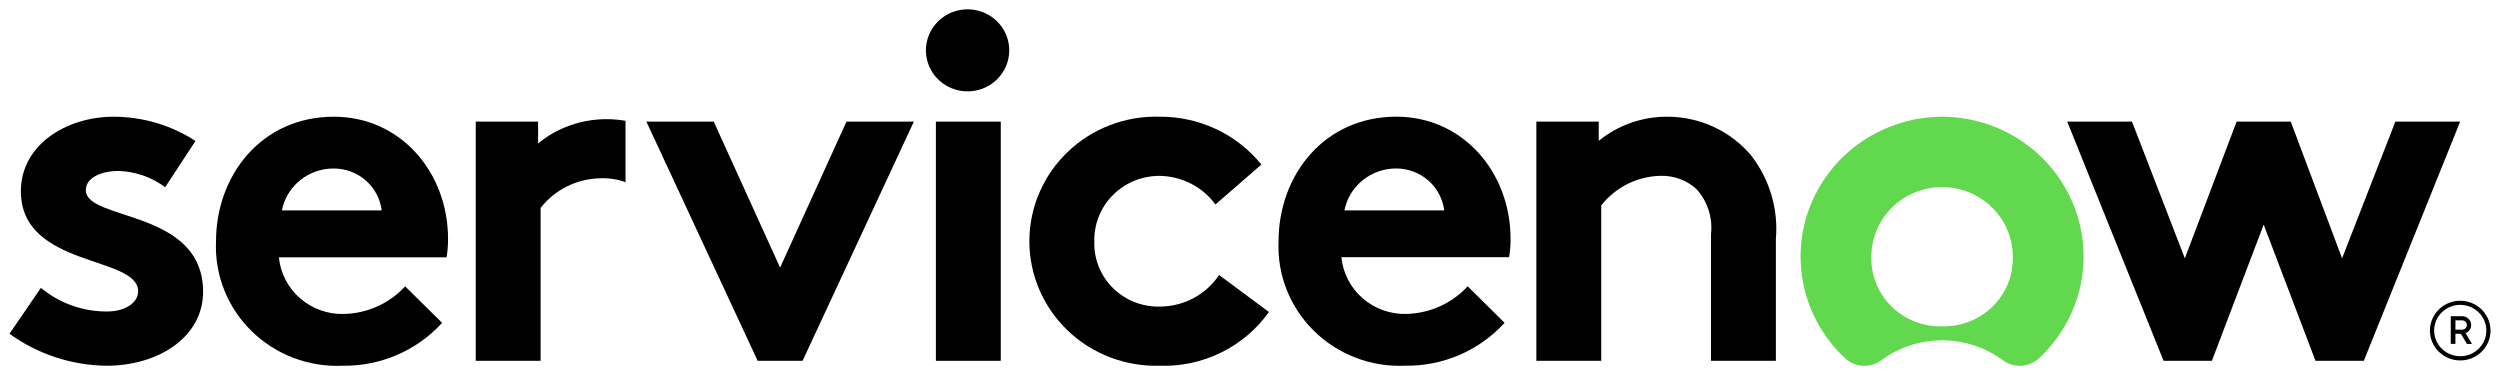
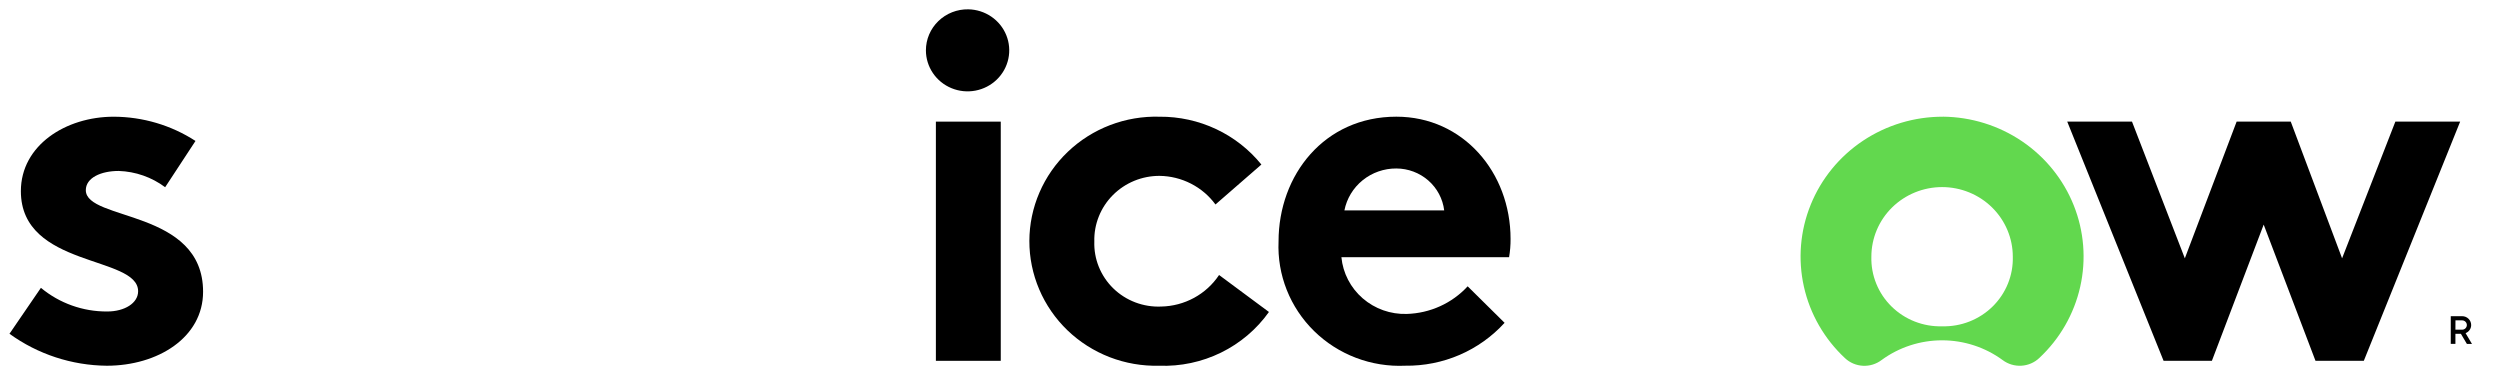
<svg xmlns="http://www.w3.org/2000/svg" width="181" height="27" viewBox="0 0 181 27" fill="none">
  <g clip-path="url(#clip0_978_3105)">
-     <path fill-rule="evenodd" clip-rule="evenodd" d="M43.909 8.628C42.101 8.624 40.349 9.245 38.959 10.383V8.806H34.444V26.123H39.14V15.053C39.645 14.406 40.289 13.879 41.026 13.508C41.764 13.137 42.575 12.933 43.403 12.909C44.044 12.876 44.684 12.971 45.287 13.187V8.747C44.832 8.668 44.371 8.628 43.909 8.628Z" fill="black" />
    <path fill-rule="evenodd" clip-rule="evenodd" d="M2.962 20.839C4.303 21.955 6.005 22.563 7.761 22.552C9.025 22.552 10 21.944 10 21.088C10 18.482 1.511 19.41 1.511 13.84C1.511 10.521 4.762 8.45 8.23 8.45C10.336 8.455 12.394 9.065 14.154 10.205L11.957 13.554C10.987 12.83 9.814 12.418 8.597 12.377C7.298 12.377 6.213 12.876 6.213 13.769C6.213 16.018 14.703 15.126 14.703 21.123C14.703 24.445 11.412 26.479 7.731 26.479C5.194 26.455 2.729 25.645 0.686 24.165L2.962 20.839Z" fill="black" />
-     <path fill-rule="evenodd" clip-rule="evenodd" d="M32.439 17.303C32.439 12.483 29.011 8.45 24.165 8.45C18.963 8.45 15.639 12.662 15.639 17.483C15.587 18.681 15.79 19.877 16.233 20.994C16.677 22.112 17.352 23.126 18.216 23.972C19.079 24.818 20.112 25.478 21.249 25.91C22.386 26.341 23.602 26.535 24.819 26.479C26.173 26.497 27.515 26.229 28.755 25.693C29.995 25.157 31.104 24.367 32.008 23.374L29.334 20.732C28.774 21.34 28.095 21.831 27.338 22.174C26.581 22.518 25.761 22.707 24.927 22.731C23.756 22.769 22.614 22.366 21.735 21.604C20.855 20.842 20.303 19.779 20.191 18.63H32.331C32.405 18.192 32.441 17.748 32.439 17.303ZM20.408 15.233C20.576 14.376 21.044 13.603 21.73 13.049C22.416 12.494 23.277 12.194 24.165 12.199C25.02 12.2 25.845 12.509 26.484 13.068C27.123 13.627 27.532 14.398 27.634 15.233H20.408Z" fill="black" />
-     <path fill-rule="evenodd" clip-rule="evenodd" d="M56.48 19.374L61.285 8.806H66.164L58.106 26.123H54.855L46.798 8.806H51.675L56.48 19.374Z" fill="black" />
    <path fill-rule="evenodd" clip-rule="evenodd" d="M70.107 0.675C70.701 0.686 71.279 0.869 71.768 1.202C72.257 1.534 72.635 2.002 72.855 2.545C73.075 3.089 73.127 3.684 73.004 4.257C72.882 4.829 72.59 5.354 72.166 5.763C71.742 6.173 71.205 6.451 70.621 6.561C70.037 6.672 69.434 6.61 68.886 6.383C68.338 6.157 67.87 5.777 67.541 5.289C67.212 4.802 67.036 4.23 67.036 3.645C67.036 3.25 67.115 2.86 67.27 2.496C67.425 2.132 67.653 1.802 67.939 1.526C68.225 1.249 68.564 1.031 68.936 0.885C69.308 0.739 69.707 0.668 70.107 0.675Z" fill="black" />
    <path d="M72.455 8.806H67.758V26.123H72.455V8.806Z" fill="black" />
    <path fill-rule="evenodd" clip-rule="evenodd" d="M91.871 22.587C90.982 23.839 89.788 24.851 88.398 25.531C87.009 26.211 85.469 26.537 83.918 26.479C82.695 26.509 81.477 26.298 80.338 25.858C79.199 25.417 78.161 24.757 77.285 23.915C76.41 23.073 75.715 22.066 75.241 20.955C74.767 19.844 74.524 18.651 74.526 17.446C74.529 16.241 74.776 15.049 75.255 13.94C75.733 12.831 76.432 11.827 77.311 10.989C78.19 10.15 79.23 9.493 80.371 9.057C81.512 8.621 82.731 8.414 83.954 8.45C85.368 8.439 86.767 8.746 88.044 9.345C89.321 9.945 90.442 10.823 91.324 11.912L88 14.804C87.537 14.172 86.929 13.655 86.227 13.296C85.524 12.936 84.746 12.743 83.954 12.733C83.324 12.731 82.701 12.852 82.12 13.091C81.539 13.331 81.012 13.682 80.572 14.125C80.131 14.568 79.785 15.093 79.555 15.67C79.324 16.246 79.213 16.863 79.229 17.483C79.208 18.111 79.319 18.738 79.556 19.323C79.793 19.907 80.149 20.437 80.604 20.88C81.059 21.322 81.601 21.667 82.198 21.893C82.794 22.119 83.432 22.222 84.07 22.194C84.905 22.178 85.723 21.961 86.453 21.563C87.183 21.165 87.804 20.598 88.261 19.91L91.871 22.587Z" fill="black" />
    <path fill-rule="evenodd" clip-rule="evenodd" d="M108.932 23.372C108.028 24.365 106.919 25.156 105.679 25.692C104.439 26.227 103.097 26.495 101.743 26.477C100.526 26.533 99.311 26.339 98.174 25.907C97.038 25.475 96.005 24.815 95.142 23.969C94.279 23.123 93.604 22.109 93.161 20.992C92.717 19.875 92.515 18.679 92.567 17.481C92.567 12.66 95.89 8.448 101.093 8.448C105.933 8.448 109.365 12.482 109.365 17.302C109.368 17.744 109.332 18.187 109.257 18.623H97.118C97.228 19.772 97.779 20.836 98.659 21.599C99.538 22.361 100.68 22.765 101.851 22.729C102.685 22.704 103.505 22.515 104.262 22.171C105.02 21.828 105.699 21.337 106.259 20.729L108.932 23.372ZM104.56 15.233C104.459 14.398 104.05 13.628 103.411 13.068C102.772 12.509 101.947 12.2 101.093 12.198C100.205 12.193 99.344 12.494 98.658 13.048C97.972 13.602 97.504 14.375 97.335 15.233H104.56Z" fill="black" />
-     <path fill-rule="evenodd" clip-rule="evenodd" d="M111.233 26.123V8.806H115.748V10.198C117.139 9.063 118.89 8.444 120.697 8.45C121.854 8.447 122.998 8.694 124.047 9.176C125.097 9.657 126.025 10.36 126.767 11.235C128.118 12.967 128.762 15.134 128.573 17.31V26.123H123.877V16.943C123.943 16.359 123.883 15.768 123.703 15.209C123.522 14.649 123.225 14.133 122.829 13.693C122.114 13.042 121.166 12.695 120.192 12.729C119.365 12.753 118.553 12.958 117.816 13.328C117.079 13.699 116.434 14.226 115.929 14.872V26.123H111.233Z" fill="black" />
    <path fill-rule="evenodd" clip-rule="evenodd" d="M140.667 8.45C138.607 8.445 136.592 9.051 134.885 10.187C133.178 11.323 131.857 12.938 131.094 14.823C130.33 16.707 130.159 18.774 130.603 20.755C131.046 22.736 132.084 24.54 133.582 25.934C133.933 26.263 134.393 26.457 134.877 26.482C135.362 26.507 135.839 26.36 136.223 26.069C137.49 25.14 139.027 24.639 140.607 24.639C142.186 24.639 143.724 25.14 144.991 26.069C145.378 26.361 145.86 26.506 146.347 26.478C146.835 26.45 147.296 26.251 147.647 25.916C149.133 24.528 150.163 22.734 150.607 20.765C151.051 18.797 150.888 16.742 150.138 14.865C149.388 12.989 148.086 11.375 146.399 10.231C144.711 9.088 142.715 8.467 140.667 8.447M140.607 23.625C139.93 23.643 139.256 23.525 138.626 23.278C137.997 23.031 137.425 22.661 136.946 22.189C136.467 21.718 136.09 21.155 135.84 20.535C135.589 19.916 135.469 19.252 135.487 18.585C135.487 17.249 136.026 15.966 136.986 15.021C137.947 14.076 139.249 13.545 140.607 13.545C141.965 13.545 143.267 14.076 144.227 15.021C145.187 15.966 145.727 17.249 145.727 18.585C145.745 19.252 145.625 19.916 145.374 20.535C145.123 21.155 144.747 21.718 144.268 22.189C143.788 22.661 143.217 23.031 142.587 23.278C141.958 23.525 141.284 23.643 140.607 23.625Z" fill="#62D84E" />
    <path fill-rule="evenodd" clip-rule="evenodd" d="M160.141 26.123H156.643L149.668 8.806H154.357L158.182 18.702L161.932 8.806H165.851L169.567 18.702L173.424 8.806H178.115L171.14 26.123H167.642L163.891 16.262L160.141 26.123Z" fill="black" />
    <path d="M178.168 24.165H177.772V24.898H177.435V22.892H178.258C178.344 22.892 178.429 22.908 178.509 22.94C178.589 22.973 178.661 23.02 178.722 23.08C178.783 23.14 178.831 23.211 178.864 23.29C178.897 23.368 178.913 23.452 178.913 23.537C178.912 23.663 178.873 23.786 178.801 23.889C178.729 23.993 178.627 24.074 178.508 24.12L178.972 24.902H178.604L178.168 24.165ZM177.772 23.869H178.258C178.348 23.869 178.436 23.834 178.5 23.77C178.564 23.707 178.6 23.621 178.6 23.532C178.6 23.442 178.564 23.356 178.5 23.293C178.436 23.23 178.348 23.194 178.258 23.194H177.776L177.772 23.869Z" fill="black" />
-     <path d="M178.12 22.07C178.494 22.069 178.86 22.178 179.171 22.383C179.482 22.587 179.725 22.878 179.868 23.218C180.012 23.558 180.049 23.933 179.977 24.294C179.904 24.655 179.724 24.987 179.459 25.247C179.195 25.508 178.858 25.685 178.491 25.757C178.124 25.829 177.744 25.792 177.399 25.651C177.053 25.511 176.758 25.272 176.55 24.966C176.342 24.66 176.231 24.3 176.231 23.931C176.232 23.438 176.431 22.965 176.785 22.616C177.139 22.267 177.619 22.071 178.12 22.07ZM178.12 21.775C177.687 21.775 177.262 21.902 176.902 22.139C176.541 22.377 176.26 22.714 176.094 23.109C175.927 23.503 175.884 23.938 175.969 24.357C176.053 24.776 176.262 25.161 176.569 25.463C176.876 25.765 177.267 25.971 177.692 26.054C178.118 26.137 178.559 26.095 178.96 25.931C179.361 25.767 179.704 25.491 179.945 25.135C180.186 24.78 180.314 24.363 180.314 23.935C180.314 23.363 180.083 22.813 179.672 22.408C179.26 22.003 178.702 21.775 178.12 21.775Z" fill="black" />
  </g>
  <defs>
    <clipPath id="clip0_978_3105">
      <rect width="181" height="27" fill="white" />
    </clipPath>
  </defs>
</svg>